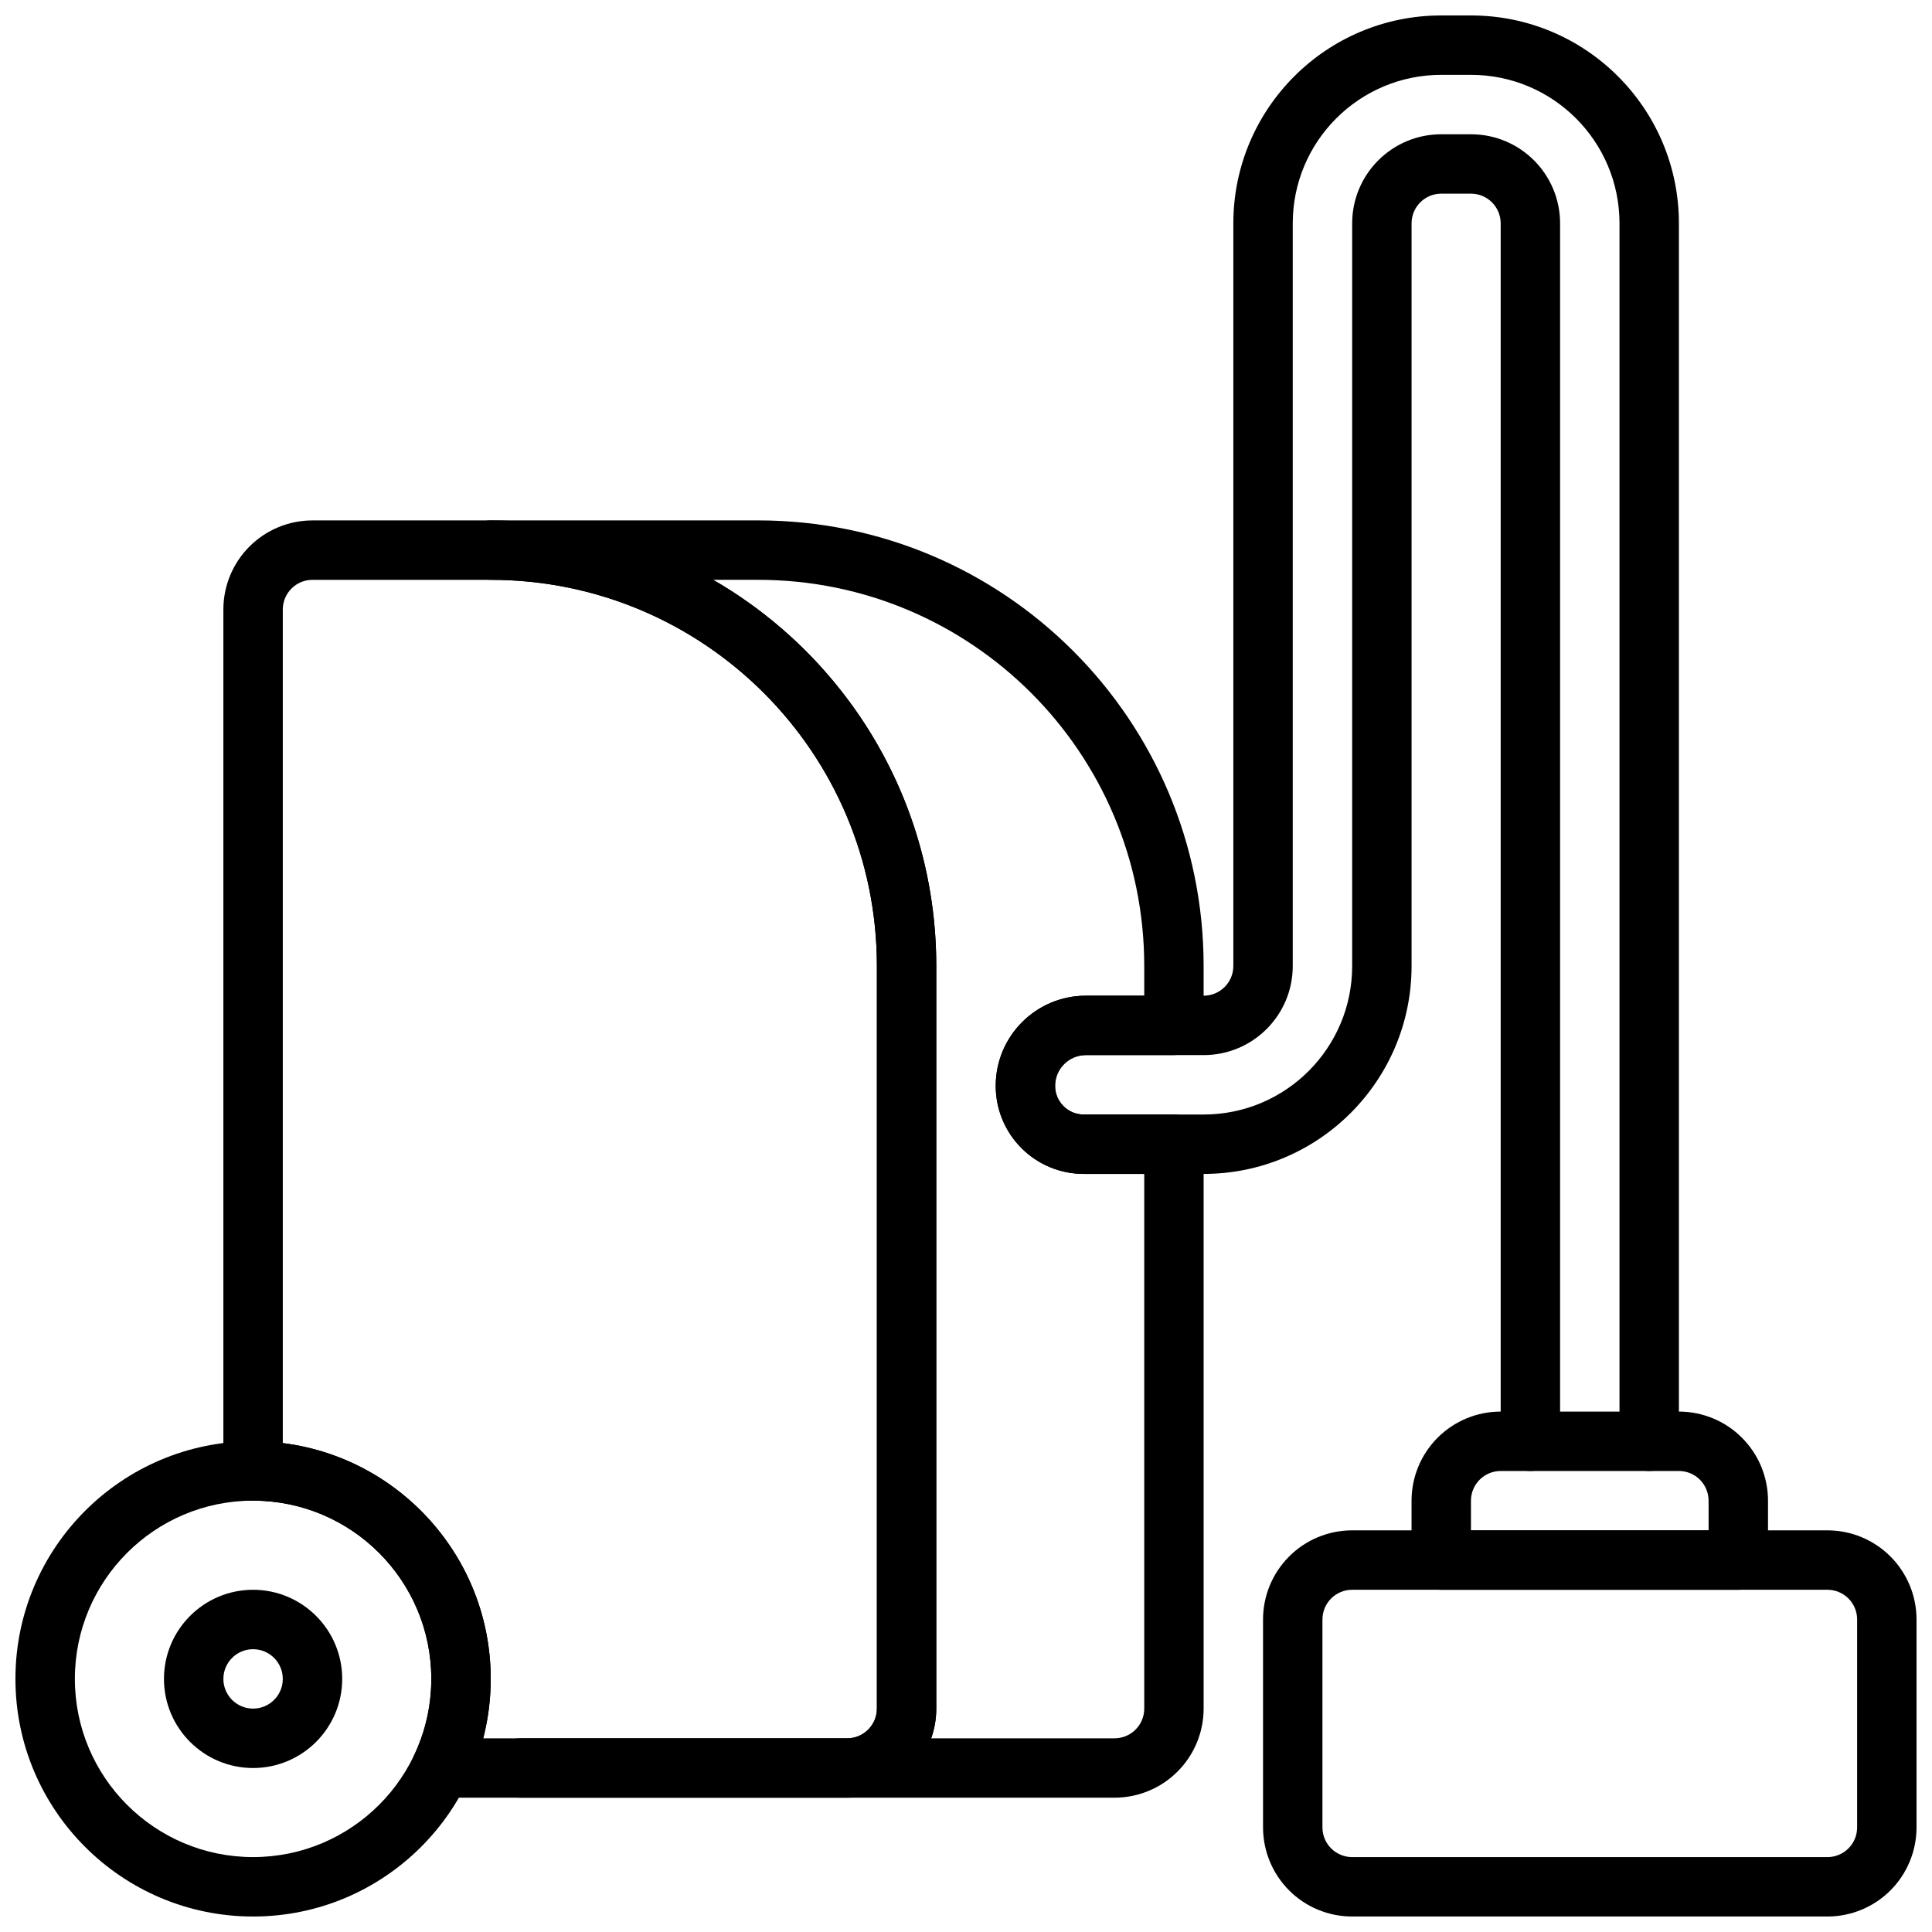
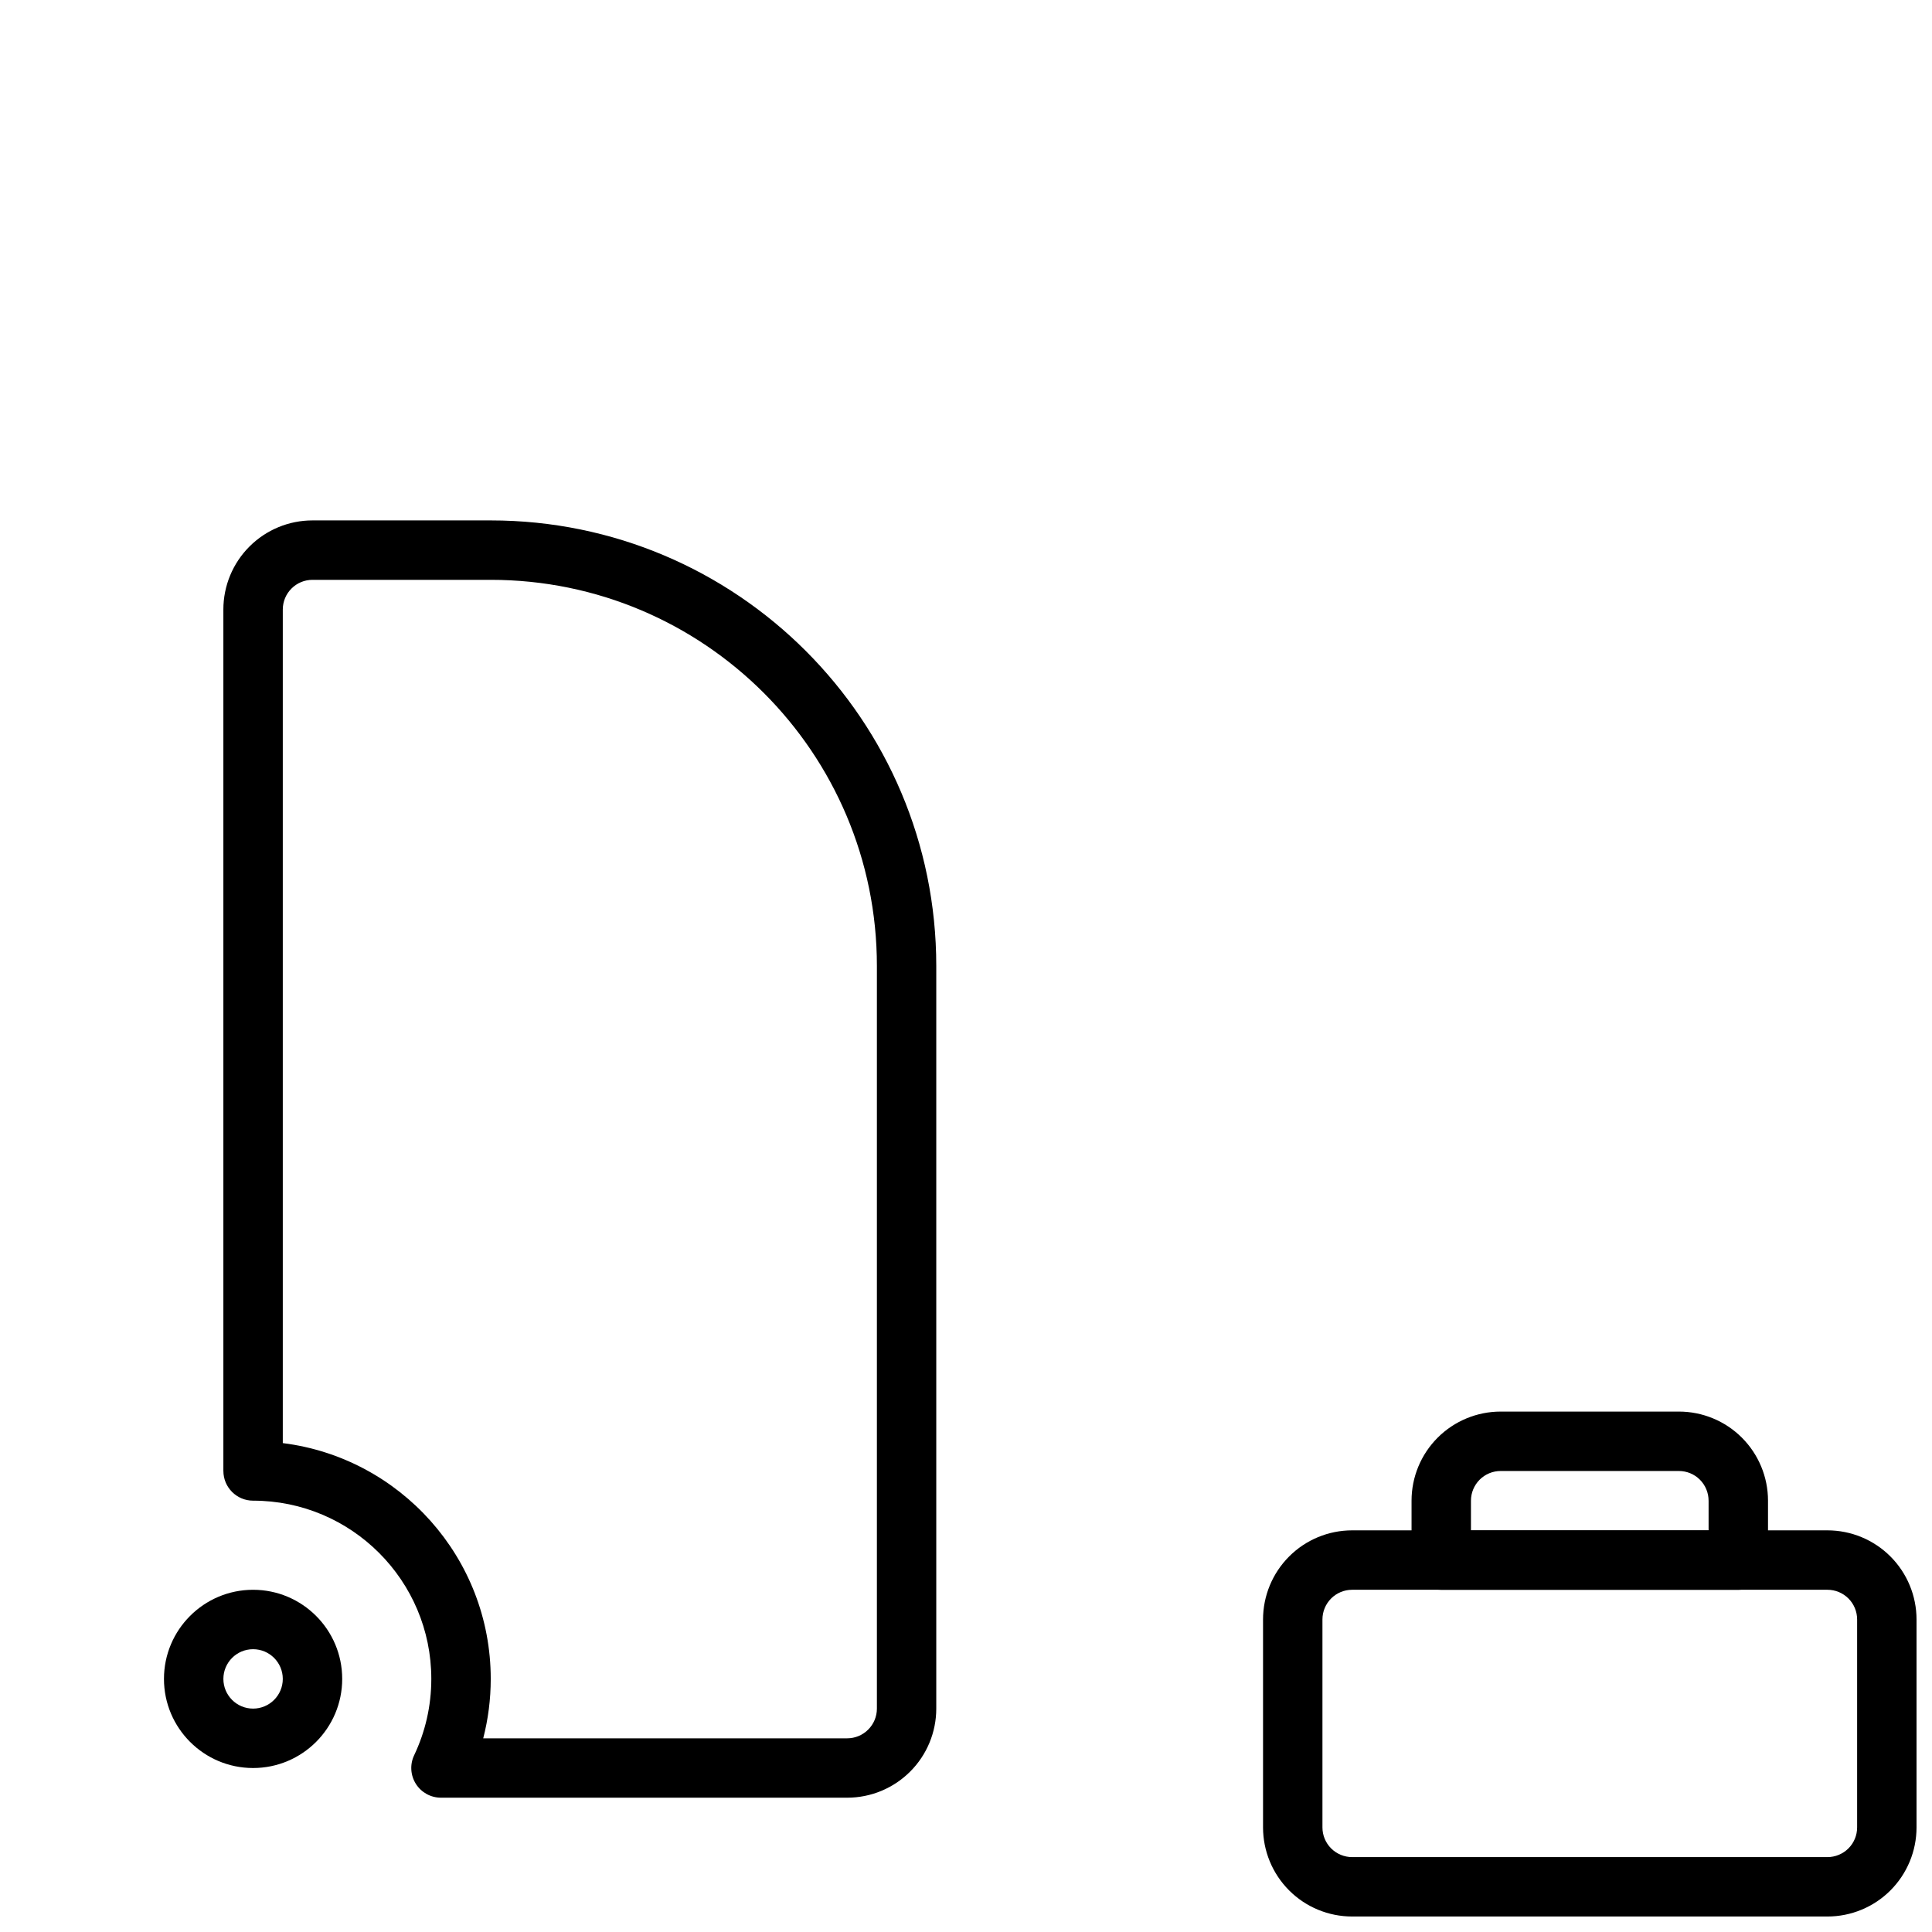
<svg xmlns="http://www.w3.org/2000/svg" width="800px" height="800px" version="1.1" viewBox="144 144 512 512">
  <defs>
    <clipPath id="c">
      <path d="m148.09 525h126.91v126.9h-126.91z" />
    </clipPath>
    <clipPath id="b">
-       <path d="m407 148.09h182v385.91h-182z" />
+       <path d="m407 148.09v385.91h-182z" />
    </clipPath>
    <clipPath id="a">
      <path d="m478 549h173.9v102.9h-173.9z" />
    </clipPath>
  </defs>
  <g clip-path="url(#c)">
-     <path d="m211.07 525.94c-34.758 0-62.98 28.223-62.98 62.98s28.223 62.977 62.98 62.977c34.758 0 62.977-28.219 62.977-62.977s-28.219-62.98-62.977-62.98zm0 15.75c26.066 0 47.227 21.16 47.227 47.23 0 26.066-21.16 47.227-47.227 47.227-26.07 0-47.23-21.16-47.23-47.227 0-26.07 21.16-47.23 47.23-47.23z" fill-rule="evenodd" />
-   </g>
+     </g>
  <path d="m211.07 565.31c-13.035 0-23.617 10.586-23.617 23.617 0 13.035 10.582 23.617 23.617 23.617 13.031 0 23.617-10.582 23.617-23.617 0-13.031-10.586-23.617-23.617-23.617zm0 15.746c4.344 0 7.871 3.527 7.871 7.871 0 4.348-3.527 7.871-7.871 7.871-4.348 0-7.871-3.523-7.871-7.871 0-4.344 3.523-7.871 7.871-7.871z" fill-rule="evenodd" />
  <path d="m203.2 533.82c0 4.344 3.523 7.871 7.871 7.871 26.062 0 47.23 21.168 47.23 47.23 0 7.242-1.629 14.102-4.547 20.242-1.16 2.43-0.984 5.297 0.453 7.578 1.441 2.285 3.953 3.668 6.652 3.668h107.65c6.266 0 12.27-2.488 16.695-6.918 4.434-4.426 6.918-10.43 6.918-16.695v-196.8c0-65.215-52.867-118.08-118.08-118.08h-47.234c-6.266 0-12.27 2.488-16.695 6.918-4.434 4.426-6.918 10.434-6.918 16.699v228.29zm15.742-7.387v-220.9c0-2.086 0.828-4.094 2.309-5.566 1.469-1.48 3.477-2.305 5.562-2.305h47.234c56.52 0 102.34 45.812 102.34 102.34v196.8c0 2.086-0.828 4.09-2.309 5.562-1.469 1.48-3.477 2.309-5.562 2.309h-96.457c1.297-5.031 1.992-10.312 1.992-15.746 0-32.094-24.059-58.605-55.105-62.488z" fill-rule="evenodd" />
  <g clip-path="url(#b)">
-     <path d="m557.44 525.95v-322.75c0-13.047-10.57-23.617-23.613-23.617h-7.875c-13.043 0-23.613 10.57-23.613 23.617v196.8c0 21.734-17.625 39.359-39.359 39.359h-31.789c-2.008 0-3.938-0.797-5.352-2.219-1.426-1.418-2.223-3.348-2.223-5.356v-0.016c0-4.504 3.652-8.156 8.156-8.156h31.207c13.043 0 23.613-10.57 23.613-23.613v-196.8c0-21.734 17.625-39.363 39.359-39.363h7.875c21.734 0 39.359 17.629 39.359 39.363v322.75c0 4.348 3.527 7.875 7.871 7.875 4.348 0 7.871-3.527 7.871-7.875v-322.75c0-30.434-24.668-55.105-55.102-55.105h-7.875c-30.43 0-55.102 24.672-55.102 55.105v196.8c0 4.344-3.527 7.871-7.871 7.871h-31.207c-13.199 0-23.898 10.699-23.898 23.898v0.016c0 6.188 2.457 12.117 6.832 16.484 4.371 4.379 10.297 6.832 16.484 6.832h31.789c30.43 0 55.102-24.668 55.102-55.102v-196.8c0-4.348 3.527-7.875 7.871-7.875h7.875c4.344 0 7.871 3.527 7.871 7.875v322.75c0 4.348 3.527 7.875 7.871 7.875 4.348 0 7.871-3.527 7.871-7.875z" fill-rule="evenodd" />
-   </g>
+     </g>
  <path d="m612.54 541.7c0-6.266-2.488-12.27-6.922-16.703-4.422-4.426-10.43-6.914-16.695-6.914h-47.23c-6.266 0-12.273 2.488-16.699 6.914-4.434 4.434-6.918 10.438-6.918 16.703v15.742c0 4.348 3.519 7.875 7.871 7.875h78.723c4.348 0 7.871-3.527 7.871-7.875zm-15.746 0v7.871h-62.977v-7.871c0-2.09 0.832-4.086 2.305-5.566 1.477-1.477 3.481-2.305 5.57-2.305h47.23c2.09 0 4.094 0.828 5.57 2.305 1.473 1.48 2.301 3.477 2.301 5.566z" fill-rule="evenodd" />
  <g clip-path="url(#a)">
    <path d="m651.9 573.18c0-6.262-2.488-12.27-6.918-16.703-4.426-4.43-10.43-6.918-16.695-6.918h-125.95c-6.269 0-12.273 2.488-16.699 6.918-4.43 4.434-6.918 10.441-6.918 16.703v55.098c0 6.262 2.488 12.27 6.918 16.703 4.426 4.43 10.43 6.914 16.699 6.914h125.95c6.266 0 12.27-2.484 16.695-6.914 4.43-4.434 6.918-10.441 6.918-16.703zm-15.742 0v55.098c0 2.094-0.828 4.098-2.305 5.57-1.477 1.473-3.481 2.305-5.566 2.305h-125.95c-2.086 0-4.094-0.832-5.57-2.305-1.477-1.473-2.305-3.477-2.305-5.57v-55.098c0-2.094 0.828-4.086 2.305-5.57 1.477-1.477 3.484-2.305 5.57-2.305h125.95c2.086 0 4.09 0.828 5.566 2.305 1.477 1.484 2.305 3.477 2.305 5.57z" fill-rule="evenodd" />
  </g>
-   <path d="m281.92 620.41c-4.344 0-7.871-3.527-7.871-7.871s3.527-7.871 7.871-7.871h86.594c2.086 0 4.094-0.828 5.562-2.309 1.48-1.473 2.309-3.477 2.309-5.562v-196.8c0-56.523-45.816-102.34-102.34-102.34-4.348 0-7.871-3.527-7.871-7.875 0-4.344 3.523-7.871 7.871-7.871h70.848c65.211 0 118.08 52.867 118.08 118.08v15.742c0 4.348-3.527 7.871-7.875 7.871h-23.332c-4.504 0-8.156 3.652-8.156 8.156v0.016c0 2.008 0.797 3.938 2.223 5.356 1.414 1.422 3.344 2.219 5.352 2.219h23.914c4.348 0 7.875 3.527 7.875 7.871v149.57c0 6.266-2.488 12.27-6.922 16.695-4.422 4.43-10.43 6.918-16.695 6.918h-157.44zm51.074-322.75h11.902c56.52 0 102.34 45.812 102.34 102.34v7.871h-15.461c-13.199 0-23.898 10.699-23.898 23.898v0.016c0 6.188 2.457 12.117 6.832 16.484 4.371 4.379 10.297 6.832 16.484 6.832h16.043v141.7c0 2.086-0.828 4.09-2.305 5.562-1.473 1.48-3.481 2.309-5.566 2.309h-48.586c0.887-2.504 1.352-5.164 1.352-7.871v-196.8c0-43.746-23.789-81.934-59.133-102.34z" fill-rule="evenodd" />
</svg>